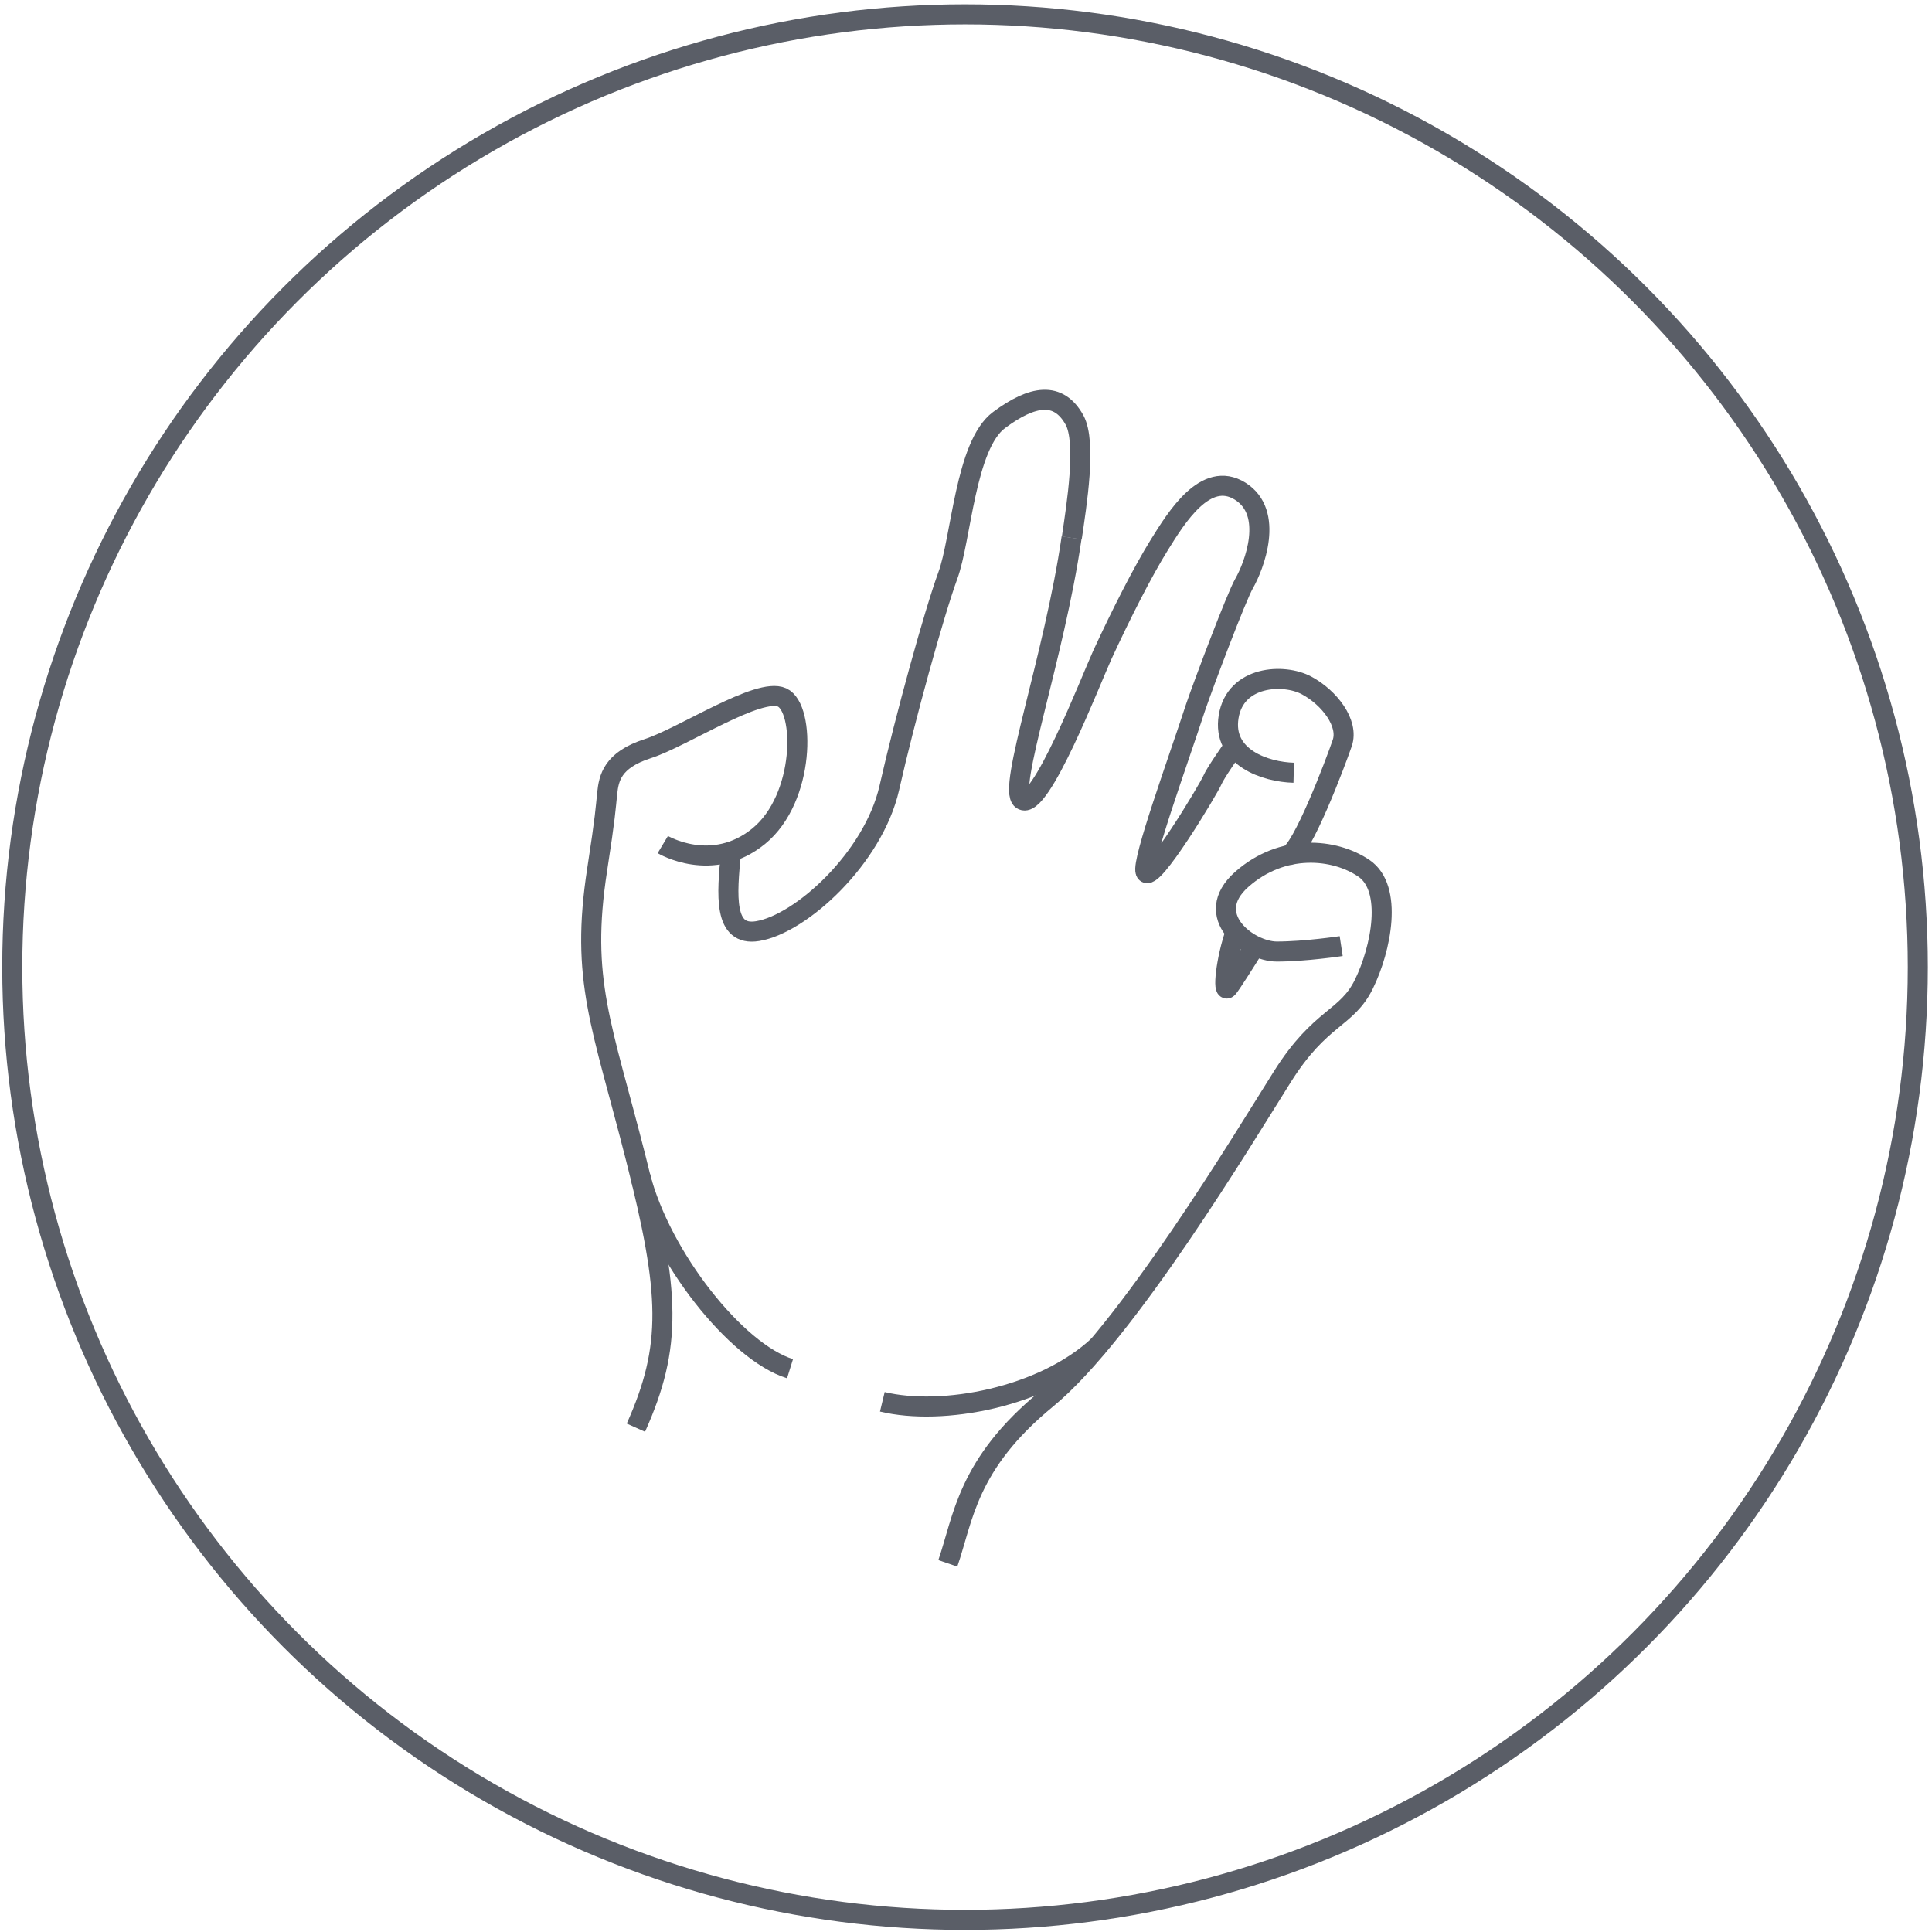
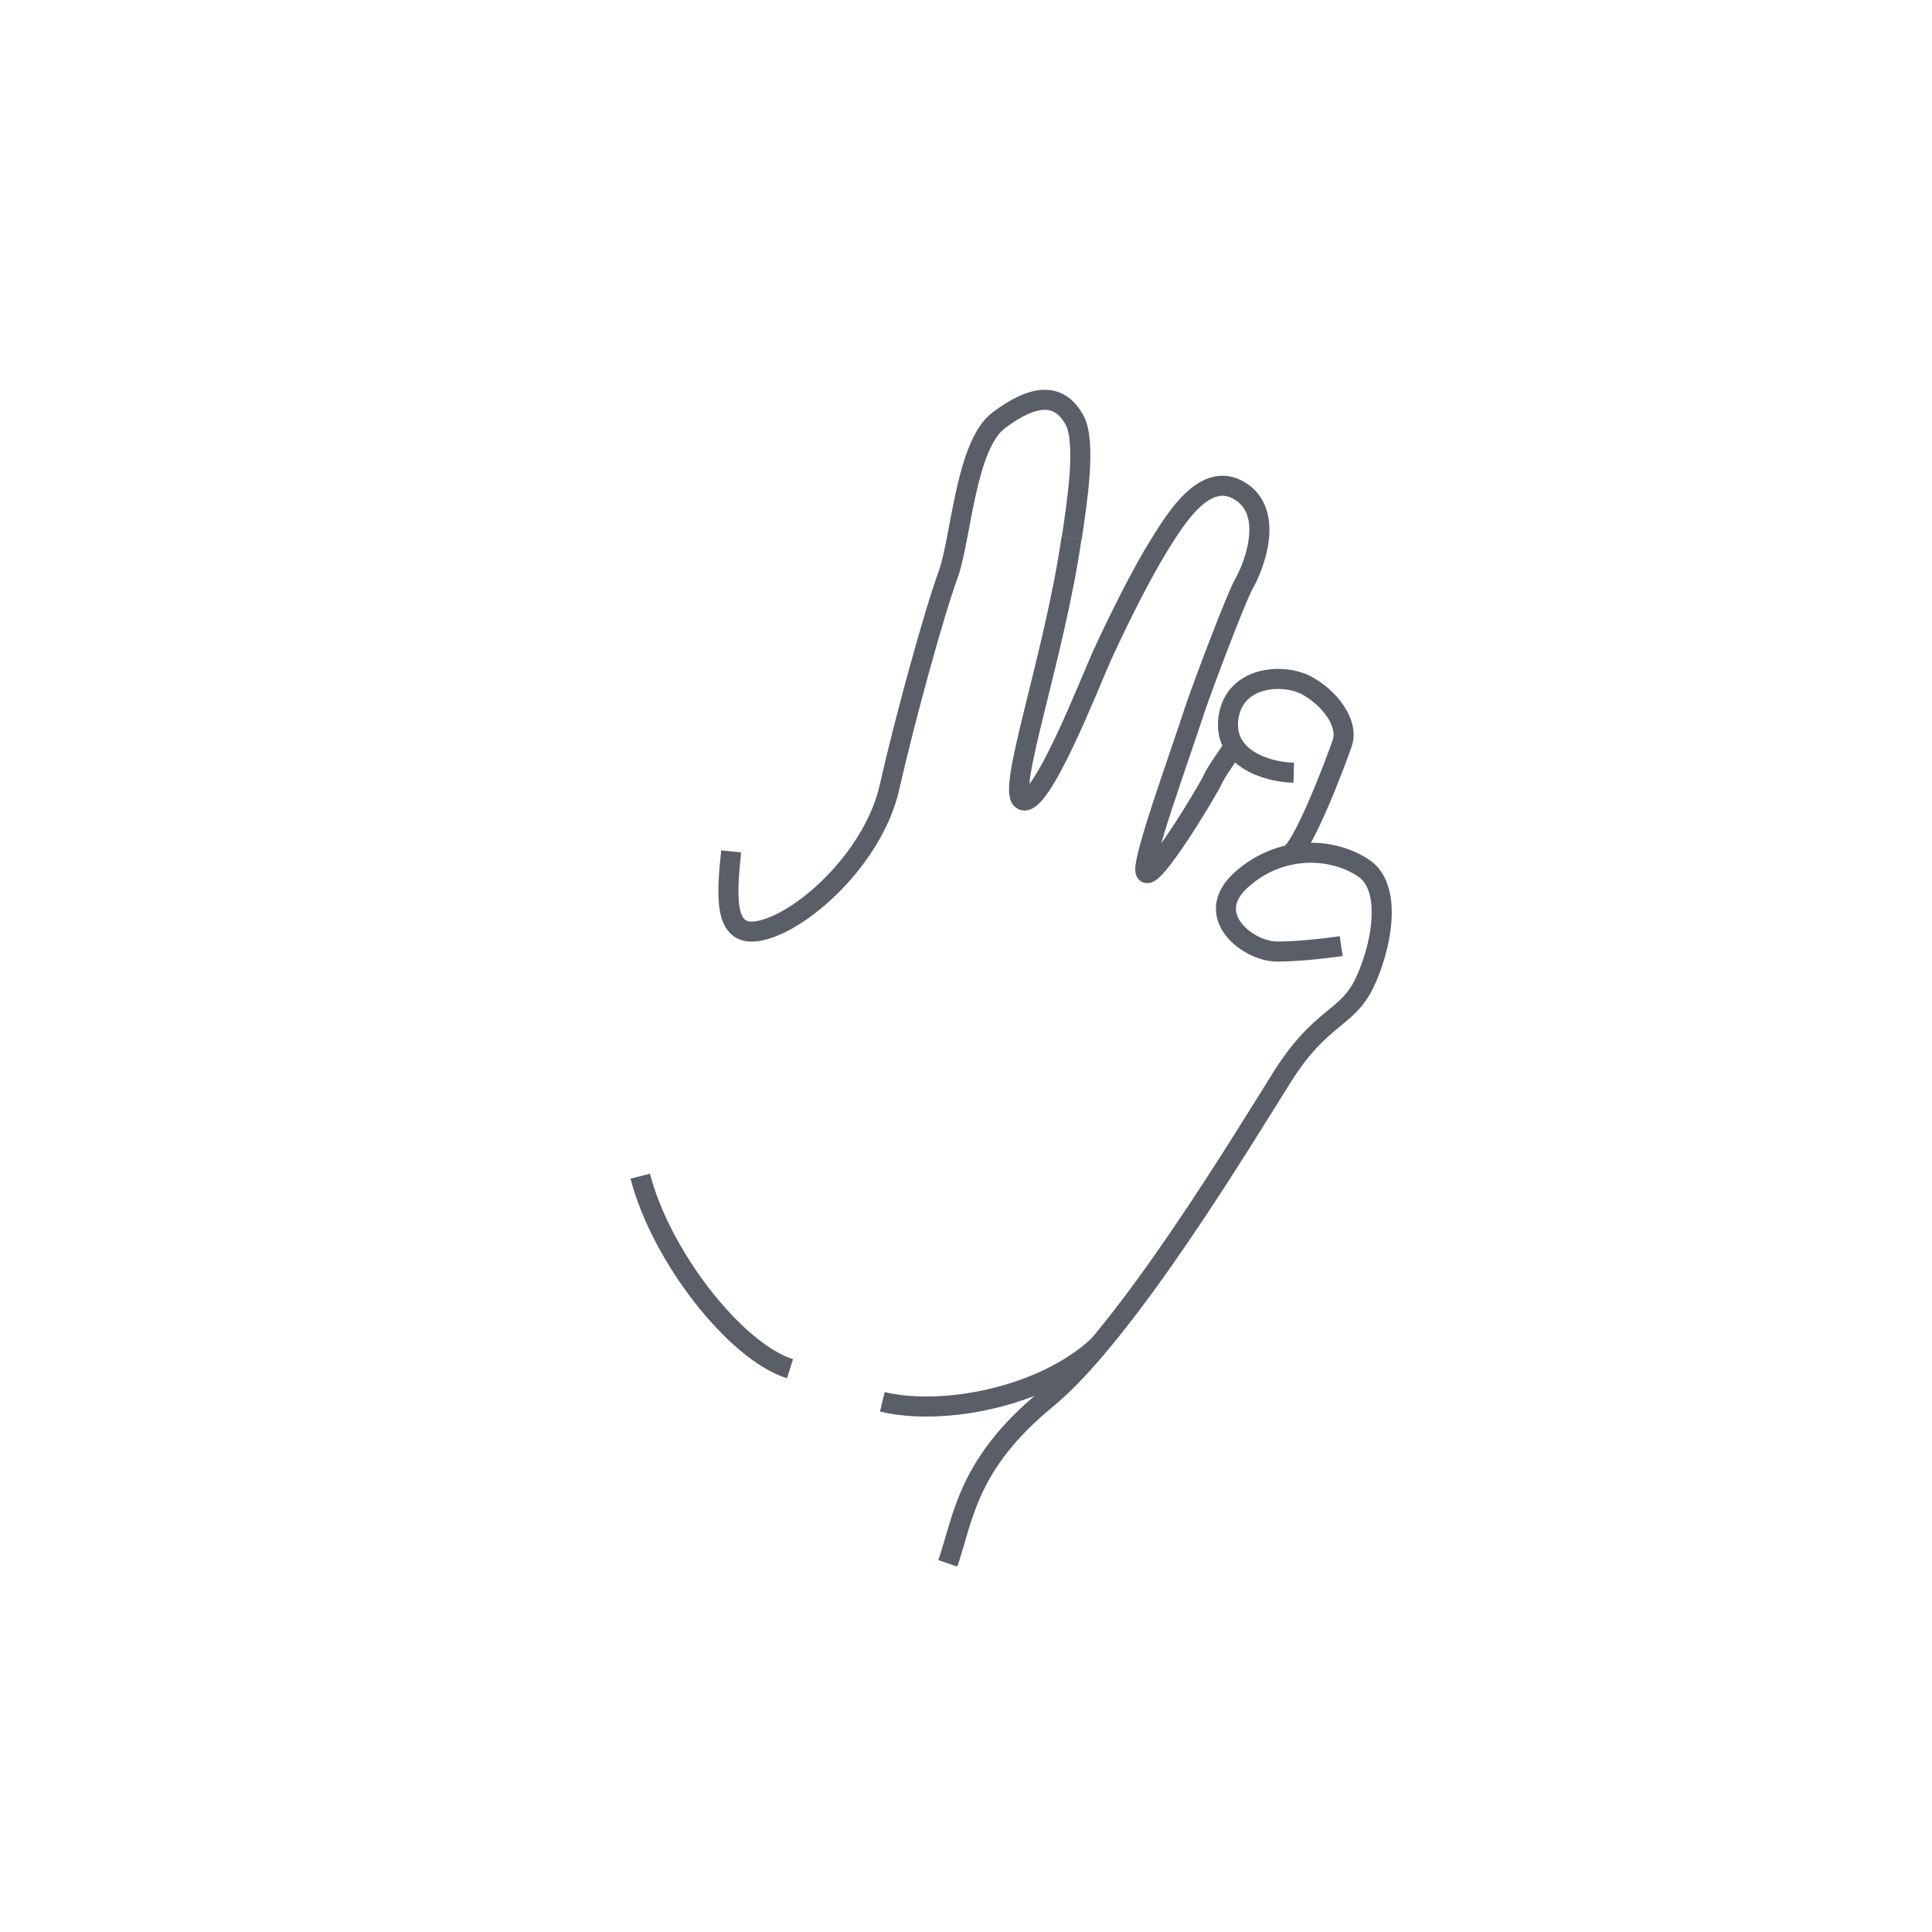
<svg xmlns="http://www.w3.org/2000/svg" width="301" height="301" viewBox="0 0 301 301" fill="none">
-   <circle cx="150.35" cy="150.674" r="148.438" stroke="#5A5E67" stroke-width="3.124" />
  <g clip-path="url(#clip0_1459_7060)">
-     <path d="M99.07 222.429C104.763 209.706 104.395 201.48 99.07 180.502C93.746 159.525 90.376 152.697 93.038 135.477C94.341 127.059 94.341 126.044 94.596 123.631C94.851 121.218 95.389 118.421 100.911 116.639C106.434 114.856 118.216 107.014 121.841 108.659C125.466 110.304 125.466 124.344 118.216 130.267C110.965 136.19 103.262 131.583 103.262 131.583" stroke="#5A5E67" stroke-width="3.124" stroke-miterlimit="10" />
    <path d="M123.084 213.243C114.701 210.638 103.032 195.913 99.747 183.244" stroke="#5A5E67" stroke-width="3.124" stroke-miterlimit="10" />
    <path d="M147.667 243.566C150.103 236.491 150.641 228.128 163.074 217.927C175.507 207.727 193.858 177.152 199.806 167.719C205.753 158.286 209.803 158.807 212.494 153.323C215.184 147.839 217.082 138.406 212.494 135.28C207.906 132.154 199.806 131.386 193.462 137.007C187.118 142.629 194.51 148.25 198.928 148.25C203.346 148.25 208.954 147.4 208.954 147.4" stroke="#5A5E67" stroke-width="3.124" stroke-miterlimit="10" />
    <path d="M166.982 83.81C167.747 78.6 169.305 68.92 167.407 65.438C164.915 60.941 160.893 61.544 155.654 65.438C150.386 69.332 149.763 84.002 147.667 89.678C145.572 95.382 141.012 111.862 138.548 122.775C136.056 133.689 124.784 143.972 118.015 145.069C112.719 145.919 113.201 139.557 113.909 132.647" stroke="#5A5E67" stroke-width="3.124" stroke-miterlimit="10" />
    <path d="M192.719 115.619C192.719 115.619 192.634 115.756 192.464 116.003C191.671 117.127 189.349 120.445 188.896 121.515C188.386 122.776 179.267 137.995 178.474 135.828C177.85 134.156 183.515 118.635 186.262 110.217C187.565 106.405 192.634 92.969 193.823 90.912C195.381 88.198 198.61 79.889 193.2 76.516C187.819 73.171 183.26 80.657 180.626 84.88C178.02 89.075 174.679 95.656 171.733 102.046C169.977 105.884 161.991 126.56 159.215 124.586C156.893 122.94 164.228 102.484 166.947 83.783" stroke="#5A5E67" stroke-width="3.124" stroke-miterlimit="10" />
    <path d="M201.559 120.393C197.198 120.283 190.372 118.035 191.42 111.646C192.468 105.257 200.002 104.873 203.57 106.792C207.139 108.712 210.169 112.688 209.121 115.759C208.073 118.83 202.862 132.623 200.71 133.281" stroke="#5A5E67" stroke-width="3.124" stroke-miterlimit="10" />
-     <path d="M192.52 145.152C190.991 149.403 190.425 154.969 191.331 153.872C191.897 153.159 193.795 150.17 195.522 147.401" stroke="#5A5E67" stroke-width="3.124" stroke-miterlimit="10" />
    <path d="M137.465 218.398C146.782 220.646 162.444 217.74 171.138 209.65" stroke="#5A5E67" stroke-width="3.124" stroke-miterlimit="10" />
  </g>
  <defs>
    <clipPath id="clip0_1459_7060">
      <rect width="140" height="190" fill="white" transform="translate(83.683 54.006)" />
    </clipPath>
  </defs>
</svg>